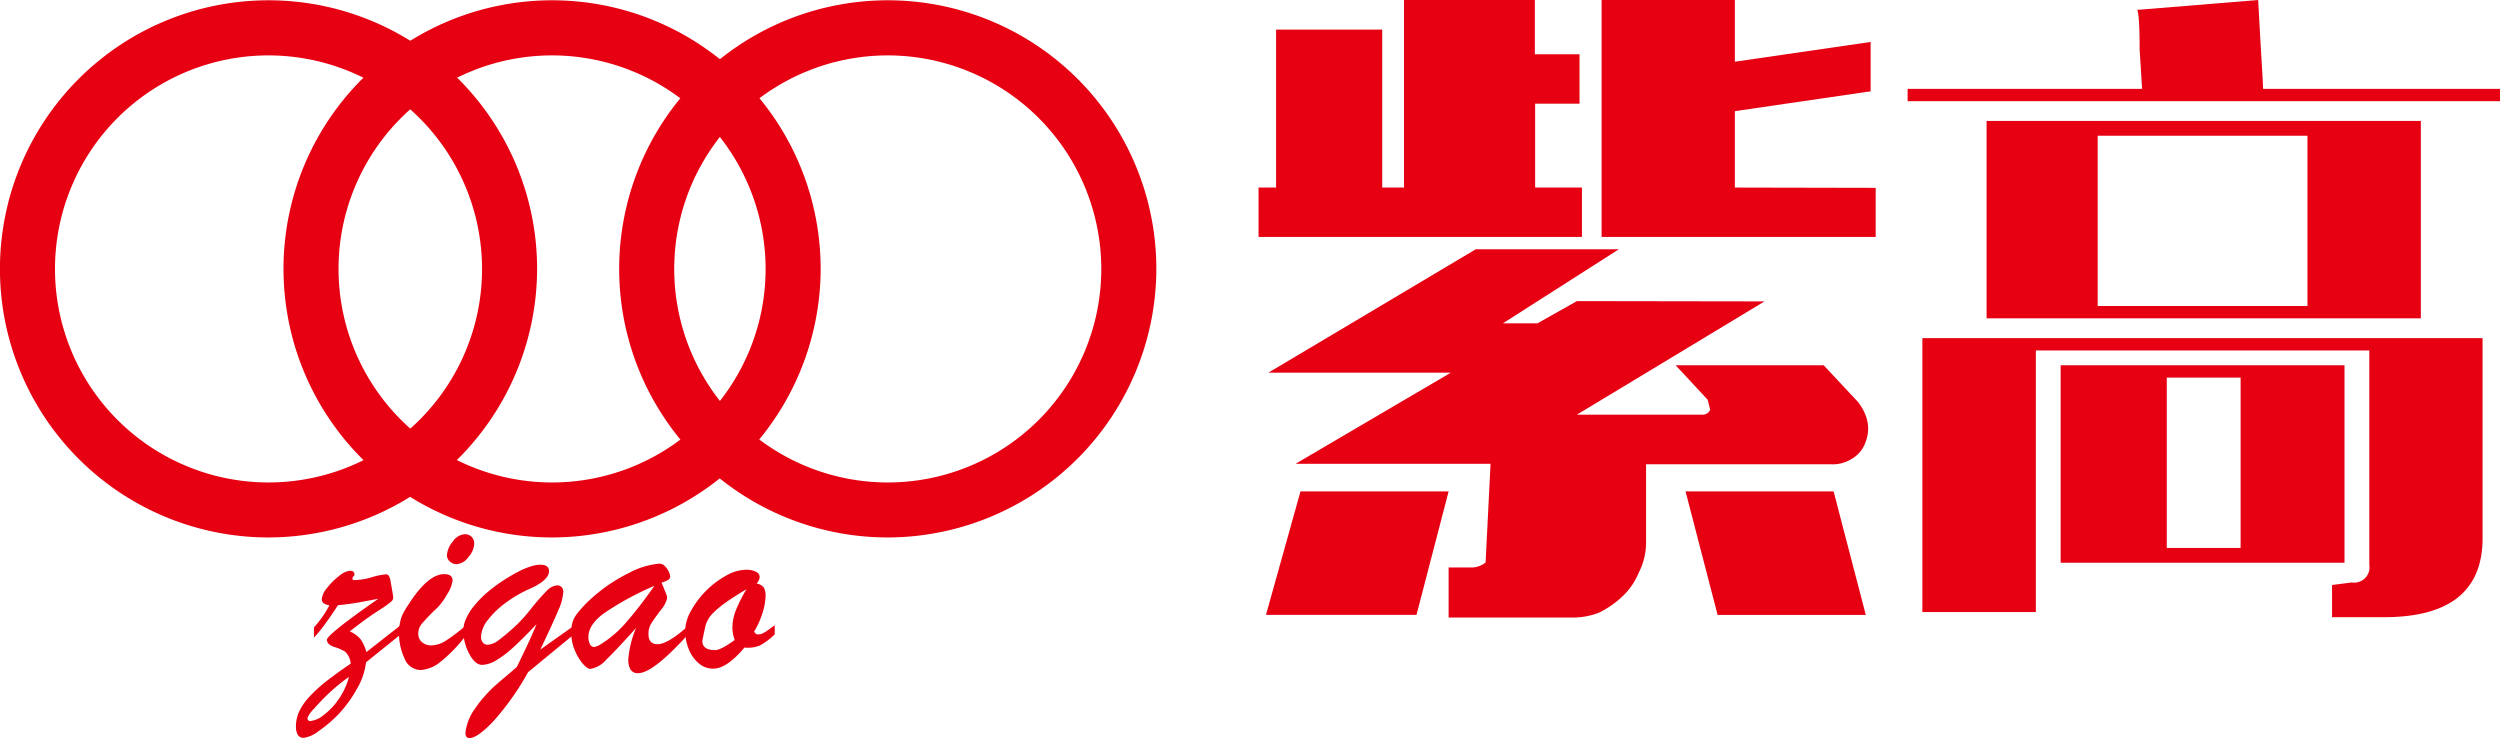
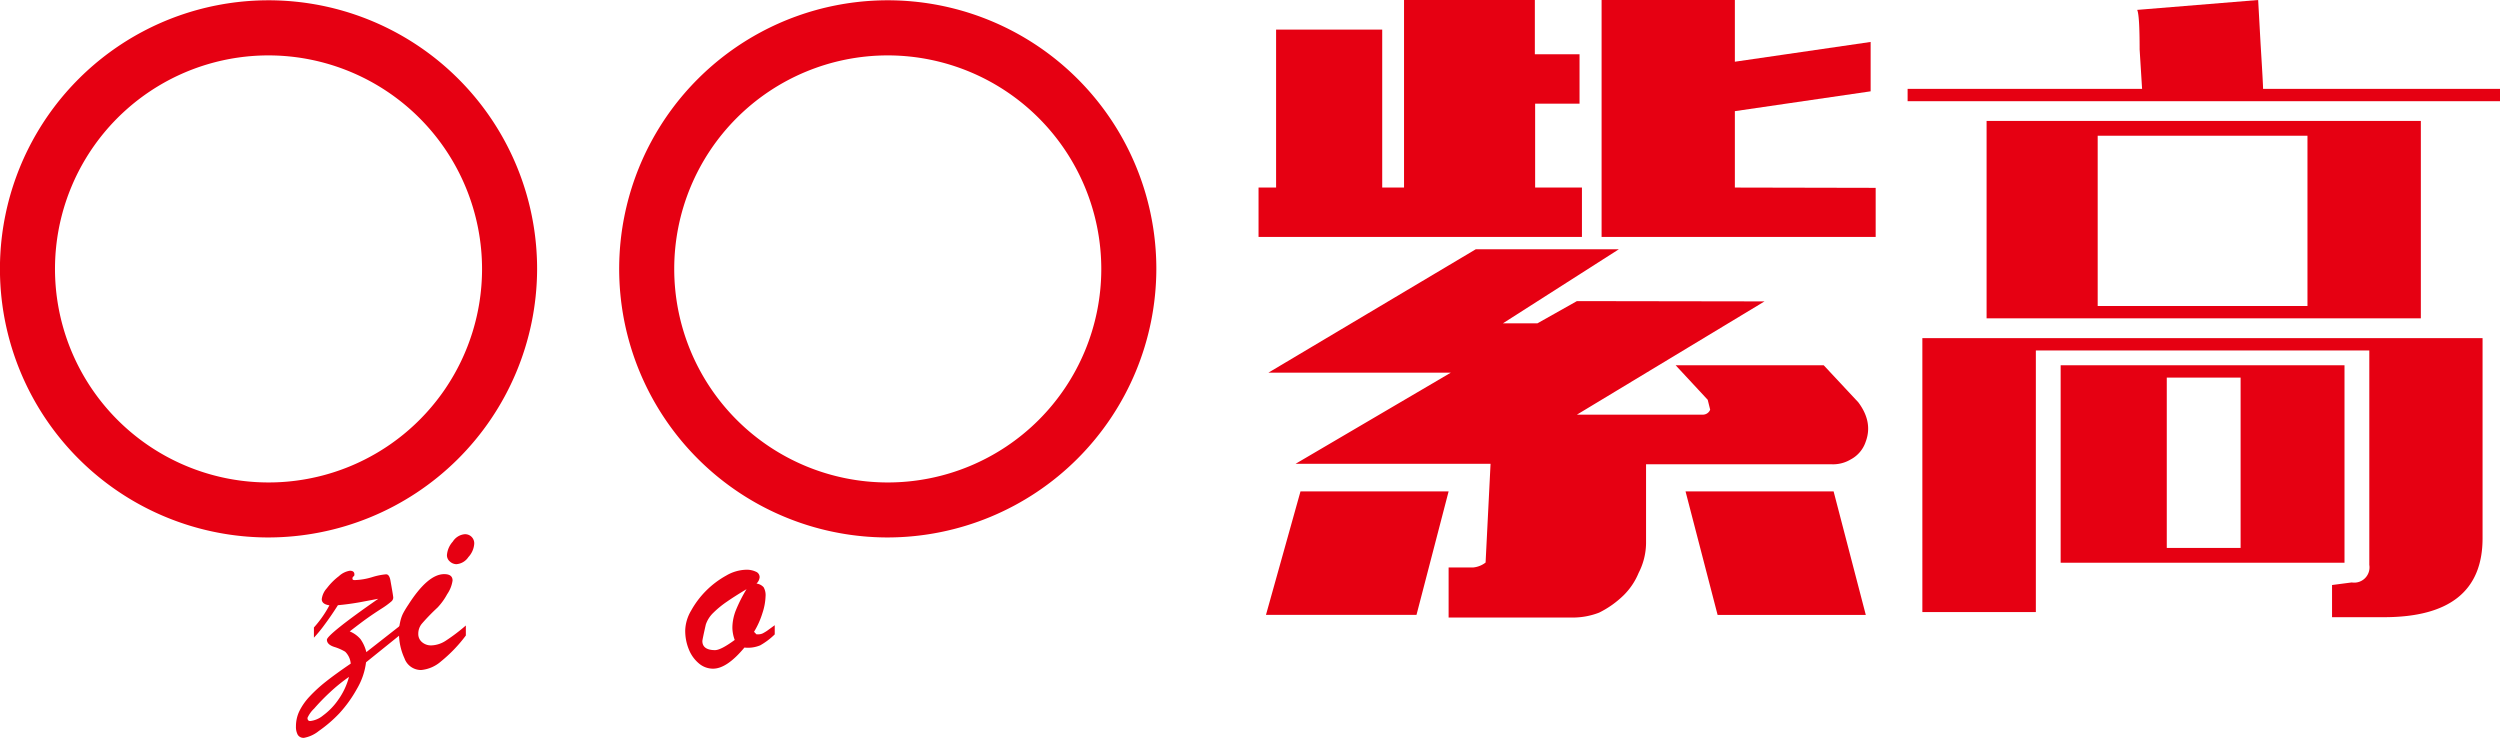
<svg xmlns="http://www.w3.org/2000/svg" viewBox="0 0 427.34 126.16">
  <defs>
    <style>.\38 abd2cb2-1aa1-40c4-a41b-278d079f2452{fill:#e60012;}</style>
  </defs>
  <title>资源 2</title>
  <g id="666db8d8-8cac-492c-b232-bec5fe6692eb" data-name="图层 2">
    <g id="5d3b11ba-5979-430e-b2b3-09aa2020e076" data-name="logo">
      <g id="ba6bf89b-5ea2-477c-9b4d-45fa2cda23c9" data-name="ico">
        <path class="8abd2cb2-1aa1-40c4-a41b-278d079f2452" d="M45.69,91.87A45.91,45.91,0,1,1,91.81,46.18,46,46,0,0,1,45.69,91.87Zm.38-82.4A36.5,36.5,0,1,0,82.4,46.13,36.54,36.54,0,0,0,46.07,9.47Z" />
-         <path class="8abd2cb2-1aa1-40c4-a41b-278d079f2452" d="M94.38,91.87A45.91,45.91,0,1,1,140.28,46,46,46,0,0,1,94.38,91.87Zm0-82.4A36.5,36.5,0,1,0,130.87,46,36.53,36.53,0,0,0,94.38,9.47Z" />
        <path class="8abd2cb2-1aa1-40c4-a41b-278d079f2452" d="M151.76,91.87A45.91,45.91,0,1,1,197.66,46,46,46,0,0,1,151.76,91.87Zm0-82.4A36.5,36.5,0,1,0,188.25,46,36.53,36.53,0,0,0,151.76,9.47Z" />
        <path class="8abd2cb2-1aa1-40c4-a41b-278d079f2452" d="M53.66,109v-1.74a19.06,19.06,0,0,0,2.65-3.79c-.88-.13-1.31-.48-1.31-1.06a3.4,3.4,0,0,1,.88-1.87,10.58,10.58,0,0,1,2.06-2.06,3.55,3.55,0,0,1,1.86-.92q.78,0,.78.63,0,.27-.15.33a.44.44,0,0,0-.18.4c0,.16.12.24.37.24a11.3,11.3,0,0,0,2.94-.49A11.35,11.35,0,0,1,66,98.17c.36,0,.6.34.73,1,.32,1.78.49,2.79.49,3a.89.89,0,0,1-.3.62A13.38,13.38,0,0,1,65.27,104c-.89.57-1.73,1.13-2.49,1.67s-1.76,1.3-3,2.26a4.82,4.82,0,0,1,1.84,1.32,6.43,6.43,0,0,1,1,2.22l5.86-4.59v1.57l-5.91,4.76A11.79,11.79,0,0,1,61,117.77,21.54,21.54,0,0,1,58,121.94a22.41,22.41,0,0,1-3.49,3,5.64,5.64,0,0,1-2.53,1.18,1.15,1.15,0,0,1-1.08-.51,2.86,2.86,0,0,1-.31-1.46,6,6,0,0,1,.6-2.63,10.37,10.37,0,0,1,1.74-2.47,24.62,24.62,0,0,1,2.74-2.51c1.07-.85,2.49-1.88,4.28-3.1A3.18,3.18,0,0,0,59,111.4a8.35,8.35,0,0,0-1.87-.82c-.83-.27-1.25-.68-1.25-1.23s2.93-2.94,8.79-7l-3.3.62c-1.27.22-2.47.38-3.61.48q-1.2,1.89-2.28,3.33A22,22,0,0,1,53.66,109Zm6,6.7a29.44,29.44,0,0,0-3.26,2.64,36.11,36.11,0,0,0-2.7,2.78,5,5,0,0,0-1.14,1.59c0,.36.16.54.47.54a4.16,4.16,0,0,0,2.18-.94,11.3,11.3,0,0,0,2.6-2.68A12,12,0,0,0,59.66,115.68Z" />
        <path class="8abd2cb2-1aa1-40c4-a41b-278d079f2452" d="M79.63,106.92v1.71a24.55,24.55,0,0,1-4.24,4.42A6,6,0,0,1,72,114.53a3,3,0,0,1-2.86-2,10.26,10.26,0,0,1-.94-4.41,7.55,7.55,0,0,1,.19-1.74,6.42,6.42,0,0,1,.44-1.38c.17-.35.49-.92,1-1.68,2.22-3.46,4.25-5.18,6.1-5.18.95,0,1.43.36,1.43,1.1a5.51,5.51,0,0,1-.93,2.34,10.6,10.6,0,0,1-1.65,2.28,34.88,34.88,0,0,0-2.66,2.74,2.69,2.69,0,0,0-.62,1.76,1.79,1.79,0,0,0,.63,1.4,2.35,2.35,0,0,0,1.64.56,4.76,4.76,0,0,0,2.43-.8A31.57,31.57,0,0,0,79.63,106.92ZM78,96.44A1.71,1.71,0,0,1,76.92,96a1.39,1.39,0,0,1-.52-1.12,3.87,3.87,0,0,1,1-2.3,2.7,2.7,0,0,1,2-1.26A1.55,1.55,0,0,1,81.06,93a3.72,3.72,0,0,1-1,2.23A2.69,2.69,0,0,1,78,96.44Z" />
-         <path class="8abd2cb2-1aa1-40c4-a41b-278d079f2452" d="M98.05,108.49l-7.78,6.4a45.15,45.15,0,0,1-6,8.47c-1.79,1.87-3.13,2.8-4,2.8-.47,0-.71-.29-.71-.87A8.6,8.6,0,0,1,81.29,121a19.18,19.18,0,0,1,1.56-2c.59-.65,1.14-1.22,1.67-1.7s1.21-1.07,2.07-1.78L88.35,114c1.56-3.19,2.69-5.63,3.37-7.31q-2.2,2.34-3.84,3.84a18.71,18.71,0,0,1-3,2.31,5,5,0,0,1-2.47.81c-.8,0-1.54-.64-2.21-1.91a8.39,8.39,0,0,1-1-3.93,5.11,5.11,0,0,1,.44-2,9.55,9.55,0,0,1,1.36-2.2,17.48,17.48,0,0,1,2.35-2.4,26.86,26.86,0,0,1,3.35-2.41q3.64-2.26,5.65-2.27c1,0,1.5.37,1.5,1.1q0,1.53-3.25,3a20.32,20.32,0,0,0-4,2.3,14.88,14.88,0,0,0-3.17,3,5.06,5.06,0,0,0-1.21,2.9,1.55,1.55,0,0,0,.31,1,1,1,0,0,0,.8.38,3.37,3.37,0,0,0,1.87-.75,36.79,36.79,0,0,0,3.12-2.65,27.59,27.59,0,0,0,2.49-2.8,38.53,38.53,0,0,1,2.58-2.95,2.83,2.83,0,0,1,1.84-1,1,1,0,0,1,.76.29,1.13,1.13,0,0,1,.3.85,9,9,0,0,1-.86,3.13q-.85,2.05-3.08,6.72L98.05,107Z" />
-         <path class="8abd2cb2-1aa1-40c4-a41b-278d079f2452" d="M100.63,102.72a28.12,28.12,0,0,1,6.91-4.8,13.48,13.48,0,0,1,5.18-1.57,1.27,1.27,0,0,1,.92.41,3.2,3.2,0,0,1,.67.95,2.19,2.19,0,0,1,.24.79.67.67,0,0,1-.33.62,5.65,5.65,0,0,1-1.14.48c.1.25.25.57.42,1l.4,1a2,2,0,0,1,.14.65,5,5,0,0,1-1.14,2.1c-.76,1-1.29,1.77-1.59,2.26a3.23,3.23,0,0,0-.46,1.78c0,1.16.53,1.73,1.59,1.73s2.81-1,5.14-3.07v1.43q-5.94,6.58-8.49,6.59a1.43,1.43,0,0,1-1.3-.6,3.27,3.27,0,0,1-.39-1.77,16.82,16.82,0,0,1,1.34-5.37q-3.42,3.81-5.09,5.41a4.56,4.56,0,0,1-2.74,1.6c-.34,0-.77-.29-1.29-.89a8.65,8.65,0,0,1-1.37-2.31,7.43,7.43,0,0,1-.6-2.94,6.85,6.85,0,0,1,.21-1.84,4.62,4.62,0,0,1,.82-1.51A20.64,20.64,0,0,1,100.63,102.72Zm11.23-2.58a50.45,50.45,0,0,0-8.69,4.74c-1.72,1.29-2.59,2.63-2.59,4a2.61,2.61,0,0,0,.26,1.23.78.78,0,0,0,.7.48,2.53,2.53,0,0,0,.92-.33,18.38,18.38,0,0,0,4.5-3.79C108.32,104.93,110,102.81,111.86,100.14Z" />
        <path class="8abd2cb2-1aa1-40c4-a41b-278d079f2452" d="M132.43,106.87v1.57a12,12,0,0,1-2.48,1.87,5.44,5.44,0,0,1-2.7.38q-3,3.61-5.36,3.61a3.71,3.71,0,0,1-2.39-.87,6,6,0,0,1-1.73-2.37,8.37,8.37,0,0,1-.64-3.35,7,7,0,0,1,1-3.32,15.36,15.36,0,0,1,6-6,7.1,7.1,0,0,1,3.35-1,3.68,3.68,0,0,1,1.74.34,1,1,0,0,1,.63.95,1.72,1.72,0,0,1-.54,1.07,2,2,0,0,1,1.22.63,2.73,2.73,0,0,1,.33,1.58,10.06,10.06,0,0,1-.53,2.83,14.06,14.06,0,0,1-1.44,3.21l.42.43h.35a1.75,1.75,0,0,0,.79-.2c.25-.14.49-.28.69-.42Zm-4.82-6.16c-1.3.78-2.41,1.48-3.33,2.12a16.47,16.47,0,0,0-2.35,1.92,5,5,0,0,0-1.28,2c-.4,1.75-.59,2.69-.59,2.83,0,1,.72,1.55,2.16,1.55.67,0,1.79-.58,3.37-1.74a6.28,6.28,0,0,1-.4-2.11,8.29,8.29,0,0,1,.61-3A24.77,24.77,0,0,1,127.61,100.71Z" />
      </g>
      <g id="08522a57-d89c-4401-980c-e3886edd41bc" data-name="title">
        <path class="8abd2cb2-1aa1-40c4-a41b-278d079f2452" d="M215.13,32.06h3v-27h18.14v27H240V0h22.36V9.28H270v8.44h-7.59V32.06h8V40.5H215.13ZM222.3,84h25.32l-5.49,21.1H216.4Zm79.32-32.48L269.55,70.88h21.52a1.34,1.34,0,0,0,1.26-.85l-.42-1.69-5.48-5.9h25.31l5.91,6.33c1.68,2.25,2.11,4.5,1.26,6.75a5.31,5.31,0,0,1-2.53,3,5.93,5.93,0,0,1-3.37.84H281.37v13.5a11.32,11.32,0,0,1-1.27,5.07,11.51,11.51,0,0,1-2.53,3.79,16.39,16.39,0,0,1-4.22,3,12.44,12.44,0,0,1-4.64.84H247.62V97h4.21a4.11,4.11,0,0,0,2.11-.84l.85-16.88H221.46L248,63.7H216.82l35.44-21.09h24.46L256.9,55.27h5.9l6.75-3.8Zm19-19.41V40.5H273.77V0h22.78V10.55l23.21-3.38v8.44L296.55,19V32.06Zm-1.69,73H293.6L288.12,84h25.31Z" />
        <path class="8abd2cb2-1aa1-40c4-a41b-278d079f2452" d="M427.34,15.19V17.3H326.08V15.19h40.08l-.42-6.75q0-5.91-.42-6.75L386,0l.42,7.59q.42,6.77.42,7.6ZM402,99.56a2.61,2.61,0,0,0,3-3V59.91H348v44.72h-19.4V57.8h95.76V92q0,13.5-16.87,13.5h-8.86V100Zm11.81-78.89V54.42H339.58V20.67ZM352.24,96.19V62.44h48.52V96.19Zm42.19-43.88V23.2H358.57V52.31ZM383,93.66V64.55H370.38V93.66Z" />
      </g>
    </g>
  </g>
</svg>